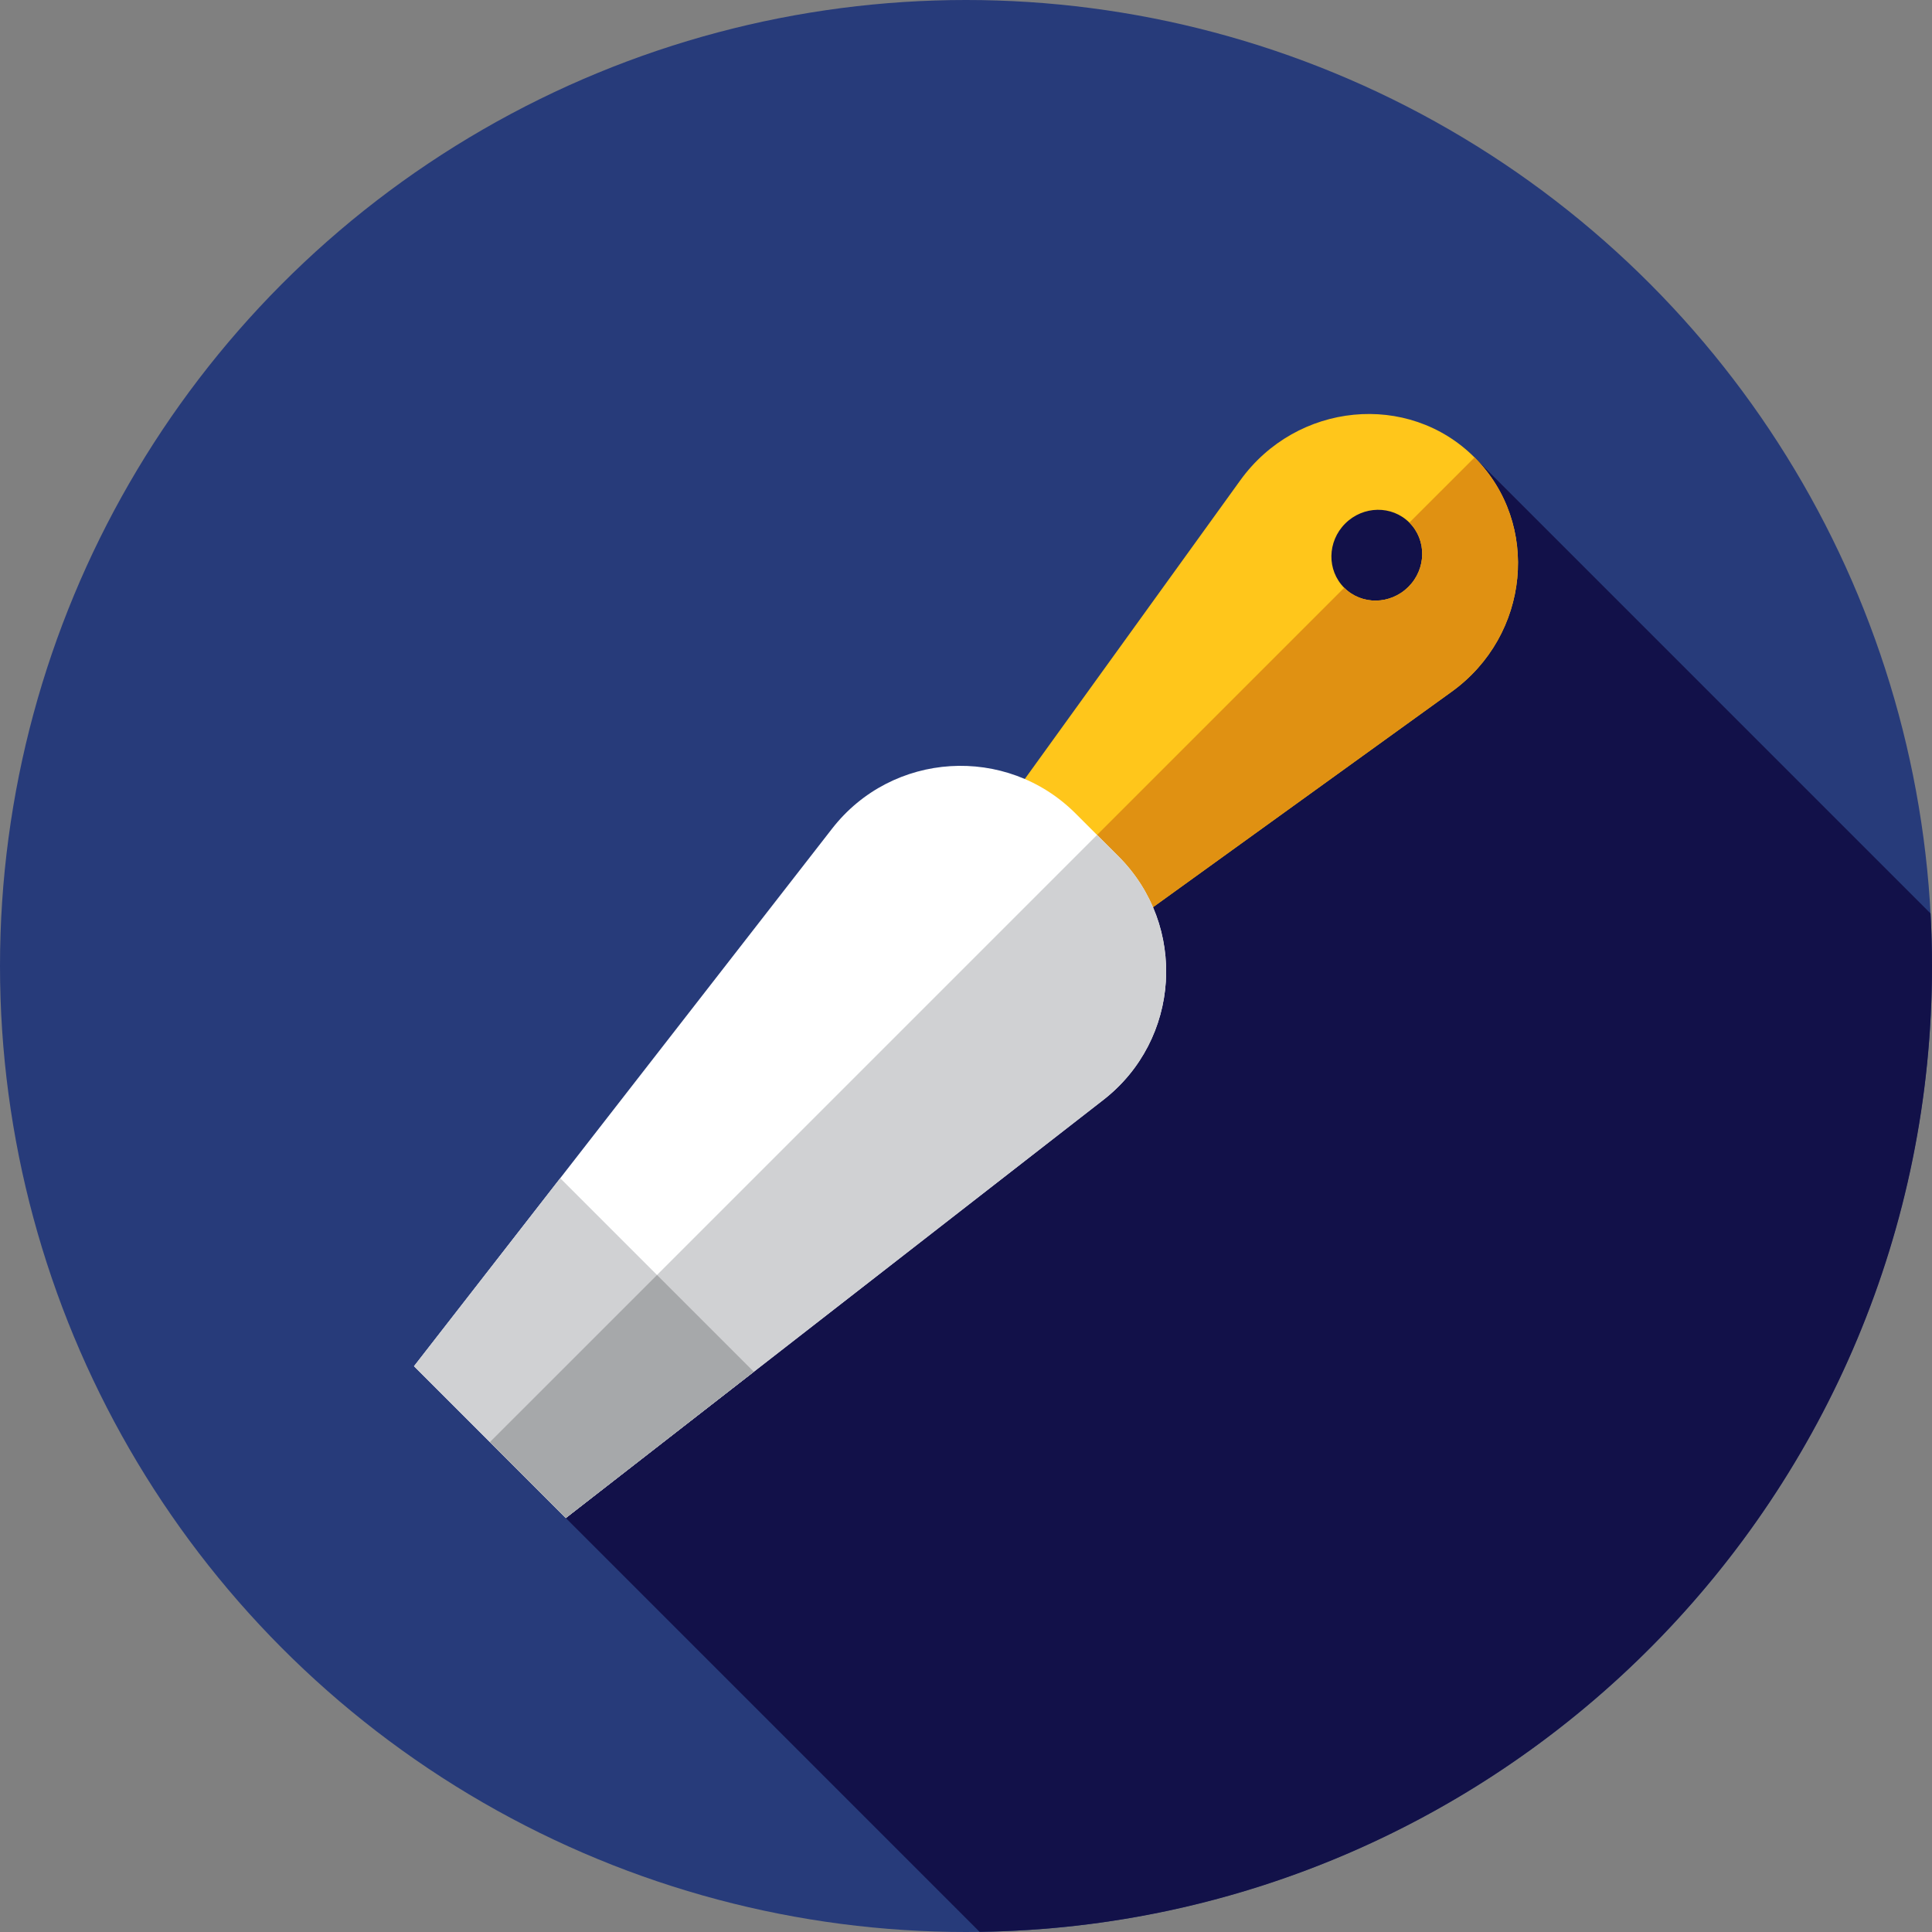
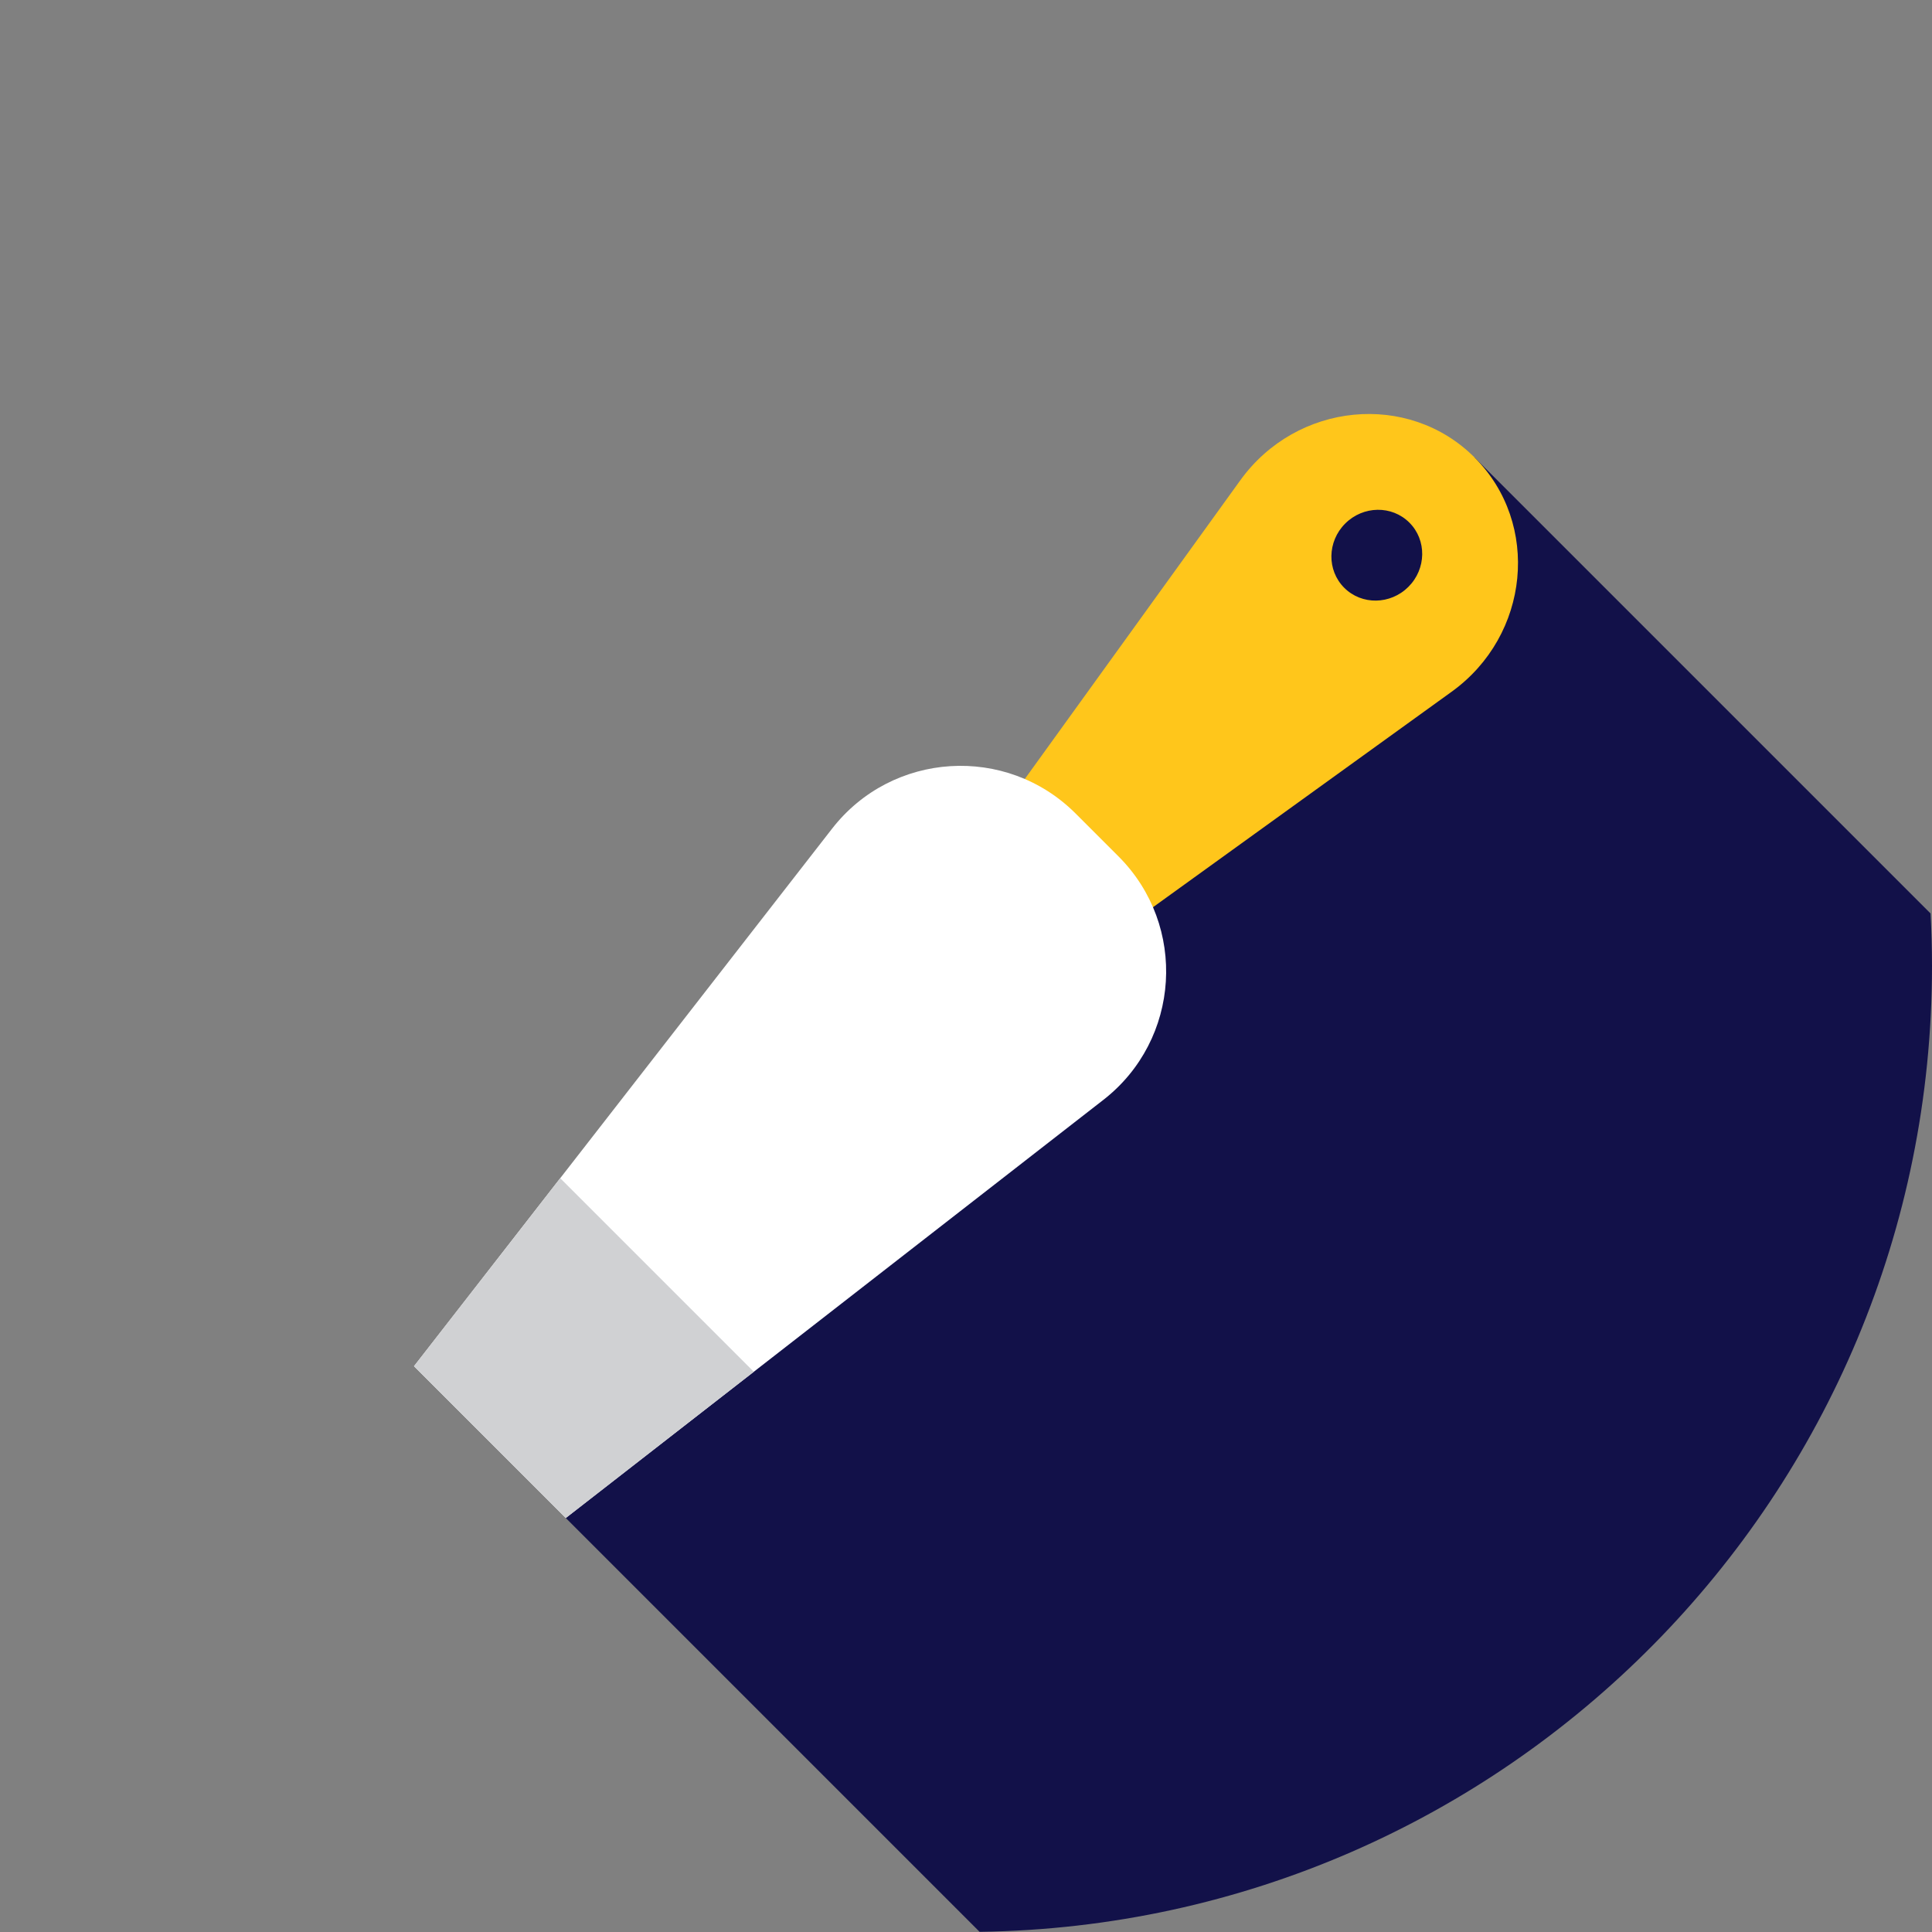
<svg xmlns="http://www.w3.org/2000/svg" version="1.1" id="Layer_1" x="0px" y="0px" viewBox="0 0 512 512" style="enable-background:new 0 0 512 512;" xml:space="preserve">
  <rect x="0" y="0" width="512" height="512" fill="#808080" stroke="none" />
-   <circle style="fill:#273B7A;" cx="256" cy="256" r="256" />
  <path style="fill:#121149;" d="M259.605,511.955C399.326,510.023,512,396.179,512,256c0-4.672-0.133-9.313-0.381-13.922  L390.77,121.228l-34.207,3.755L217.788,263.758l27.239,27.239l-95.087,111.29L259.605,511.955z" />
  <path style="fill:#FFC61B;" d="M328.692,127.286l-58.296,80.796l33.521,33.521l80.796-58.296  c20.718-14.948,23.605-44.53,6.056-62.08l0,0C373.224,103.683,343.642,106.568,328.692,127.286z M373.501,138.499  c4.629,4.629,4.515,12.247-0.253,17.015c-4.768,4.768-12.386,4.882-17.015,0.253c-4.629-4.629-4.515-12.247,0.253-17.015  C361.257,133.984,368.874,133.87,373.501,138.499z" />
-   <path style="fill:#E09112;" d="M390.771,121.23L390.771,121.23L390.771,121.23l-17.27,17.268l0,0  c4.629,4.629,4.515,12.247-0.253,17.015c-4.768,4.768-12.386,4.882-17.015,0.253l0,0l-69.075,69.075l16.762,16.762l80.796-58.296  C405.433,168.36,408.319,138.778,390.771,121.23z" />
  <path style="fill:#FFFFFF;" d="M149.938,402.287l-40.227-40.226l110.797-142.455c15.927-20.478,46.197-22.363,64.541-4.018  l11.361,11.359c18.344,18.344,16.46,48.614-4.018,64.541L149.938,402.287z" />
  <g>
-     <path style="fill:#D0D1D3;" d="M290.732,221.268L129.826,382.174l20.113,20.113L292.393,291.49   c20.478-15.927,22.363-46.197,4.018-64.541L290.732,221.268z" />
    <polygon style="fill:#D0D1D3;" points="148.466,312.234 109.711,362.06 149.938,402.287 199.764,363.534  " />
  </g>
-   <polygon style="fill:#A6A8AA;" points="129.826,382.174 149.938,402.287 199.764,363.534 174.116,337.886 " />
  <g>
</g>
  <g>
</g>
  <g>
</g>
  <g>
</g>
  <g>
</g>
  <g>
</g>
  <g>
</g>
  <g>
</g>
  <g>
</g>
  <g>
</g>
  <g>
</g>
  <g>
</g>
  <g>
</g>
  <g>
</g>
  <g>
</g>
</svg>